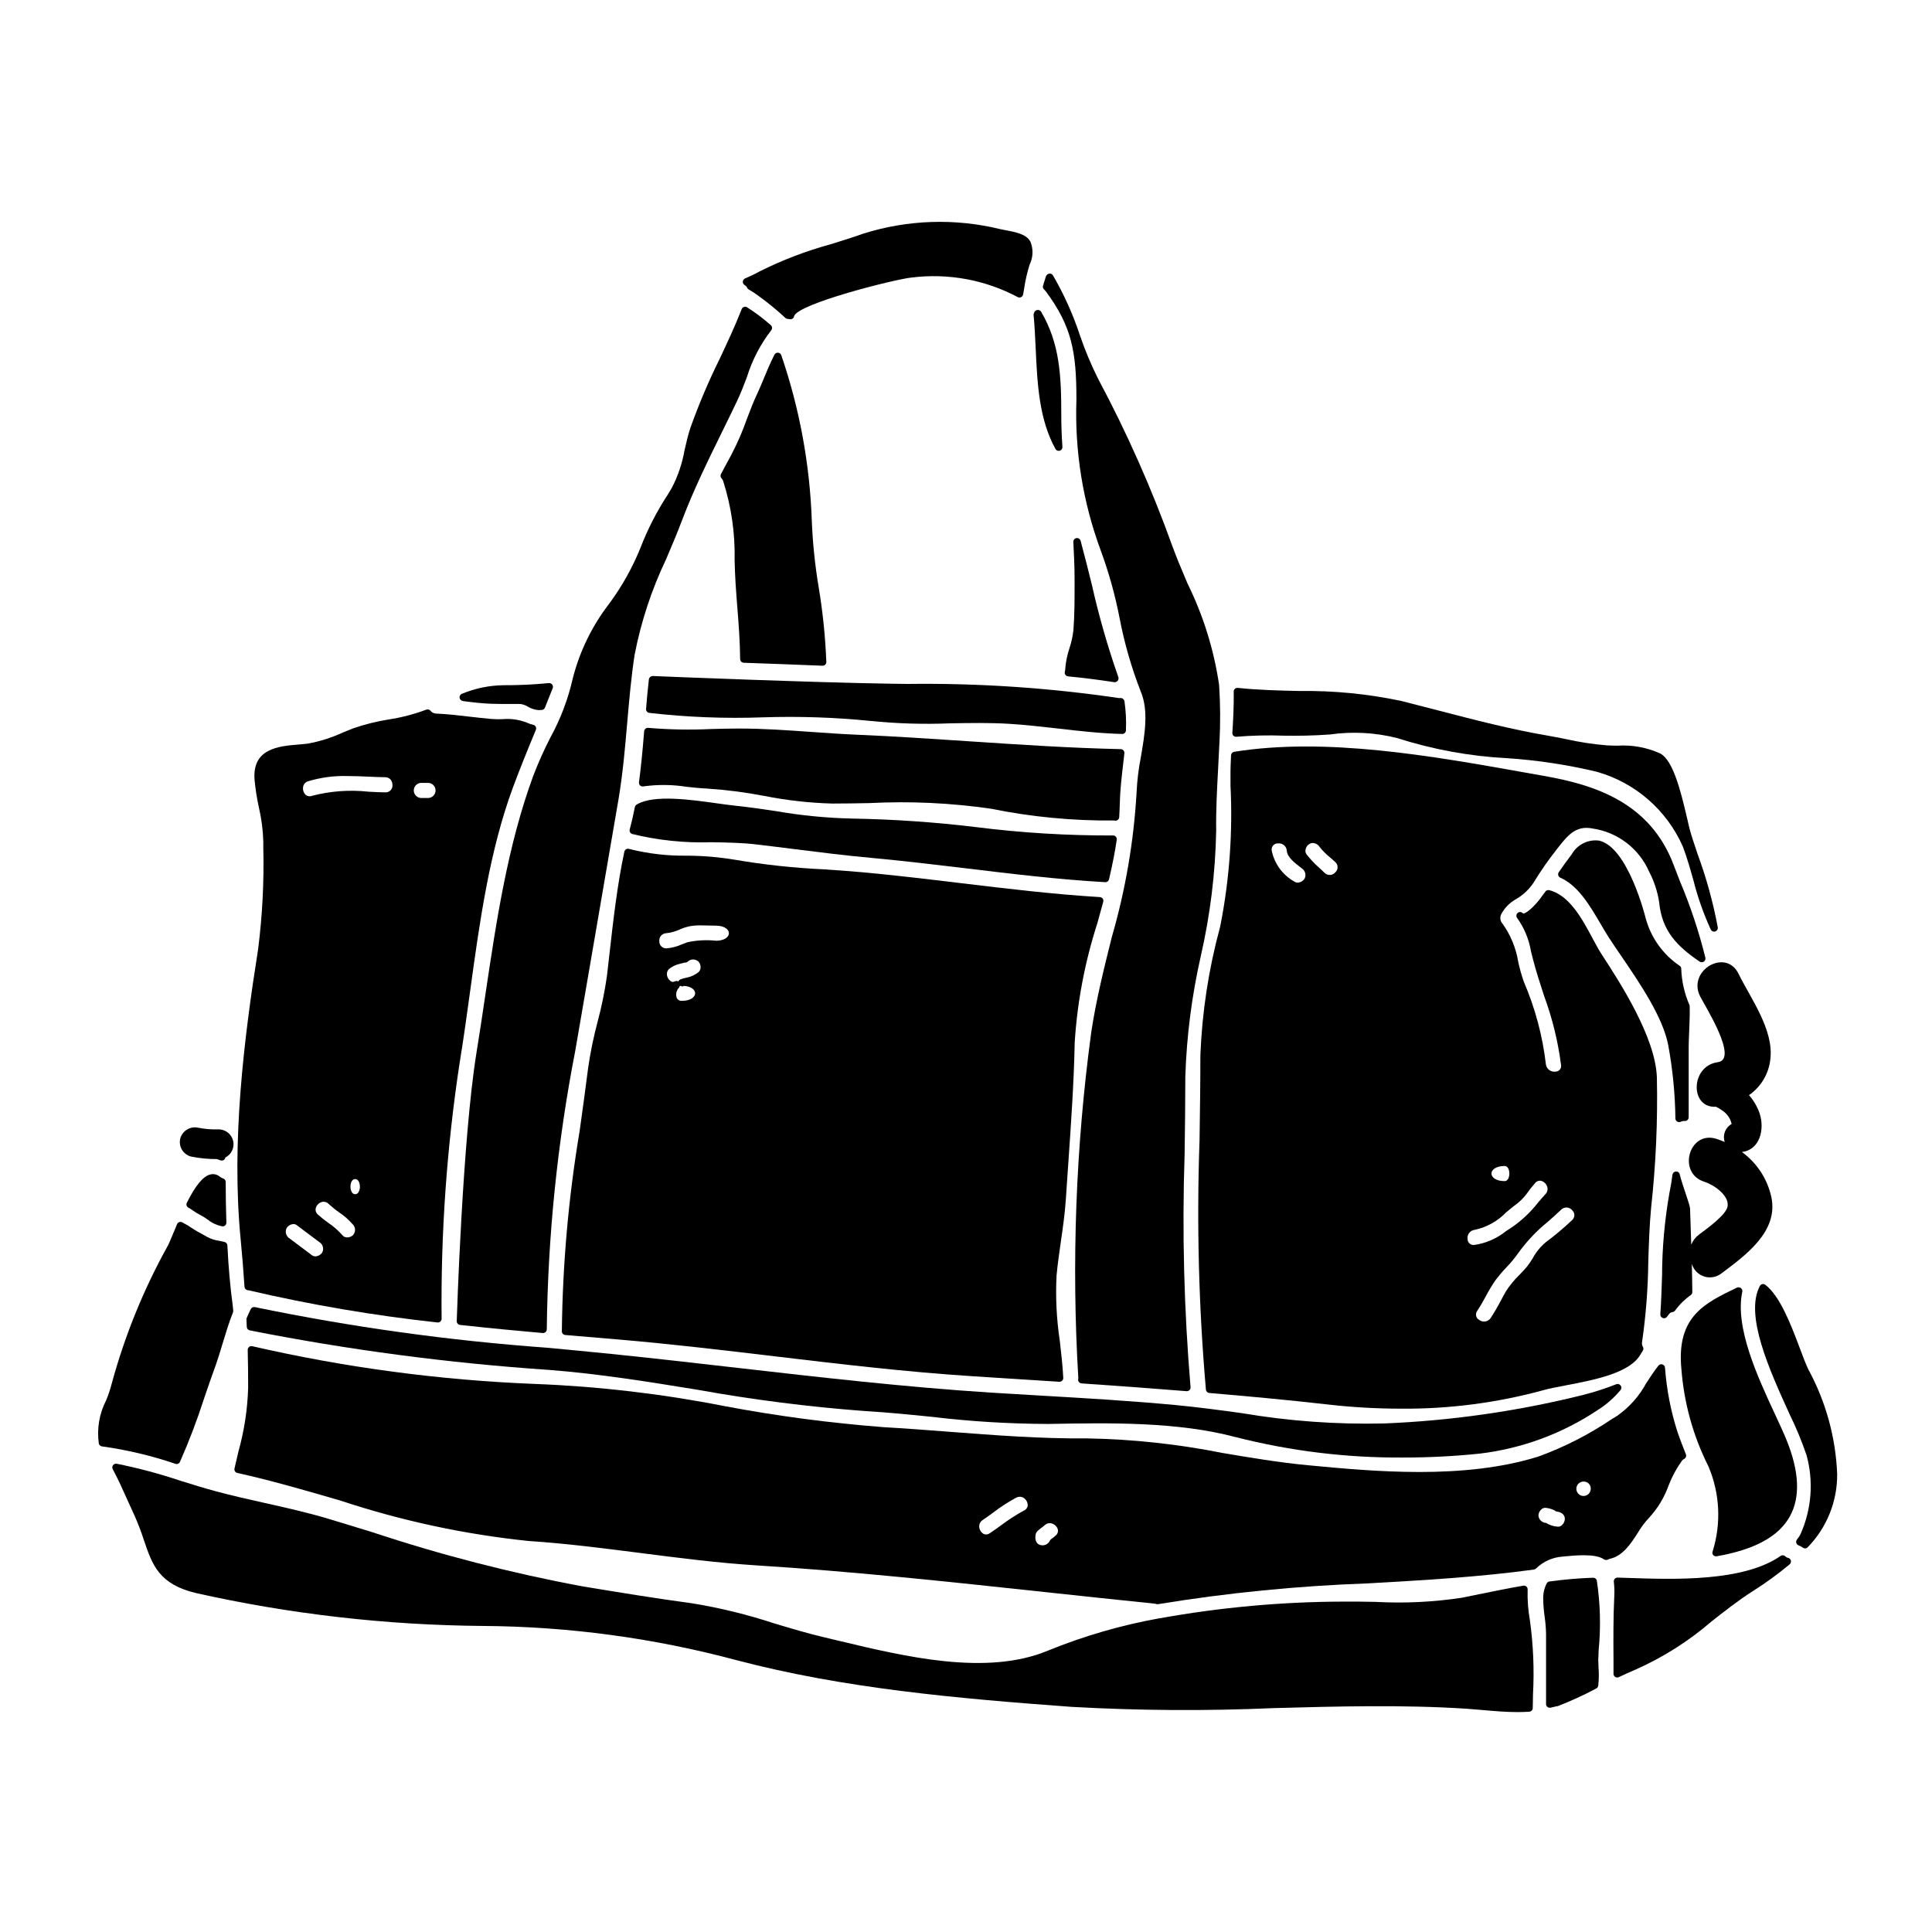
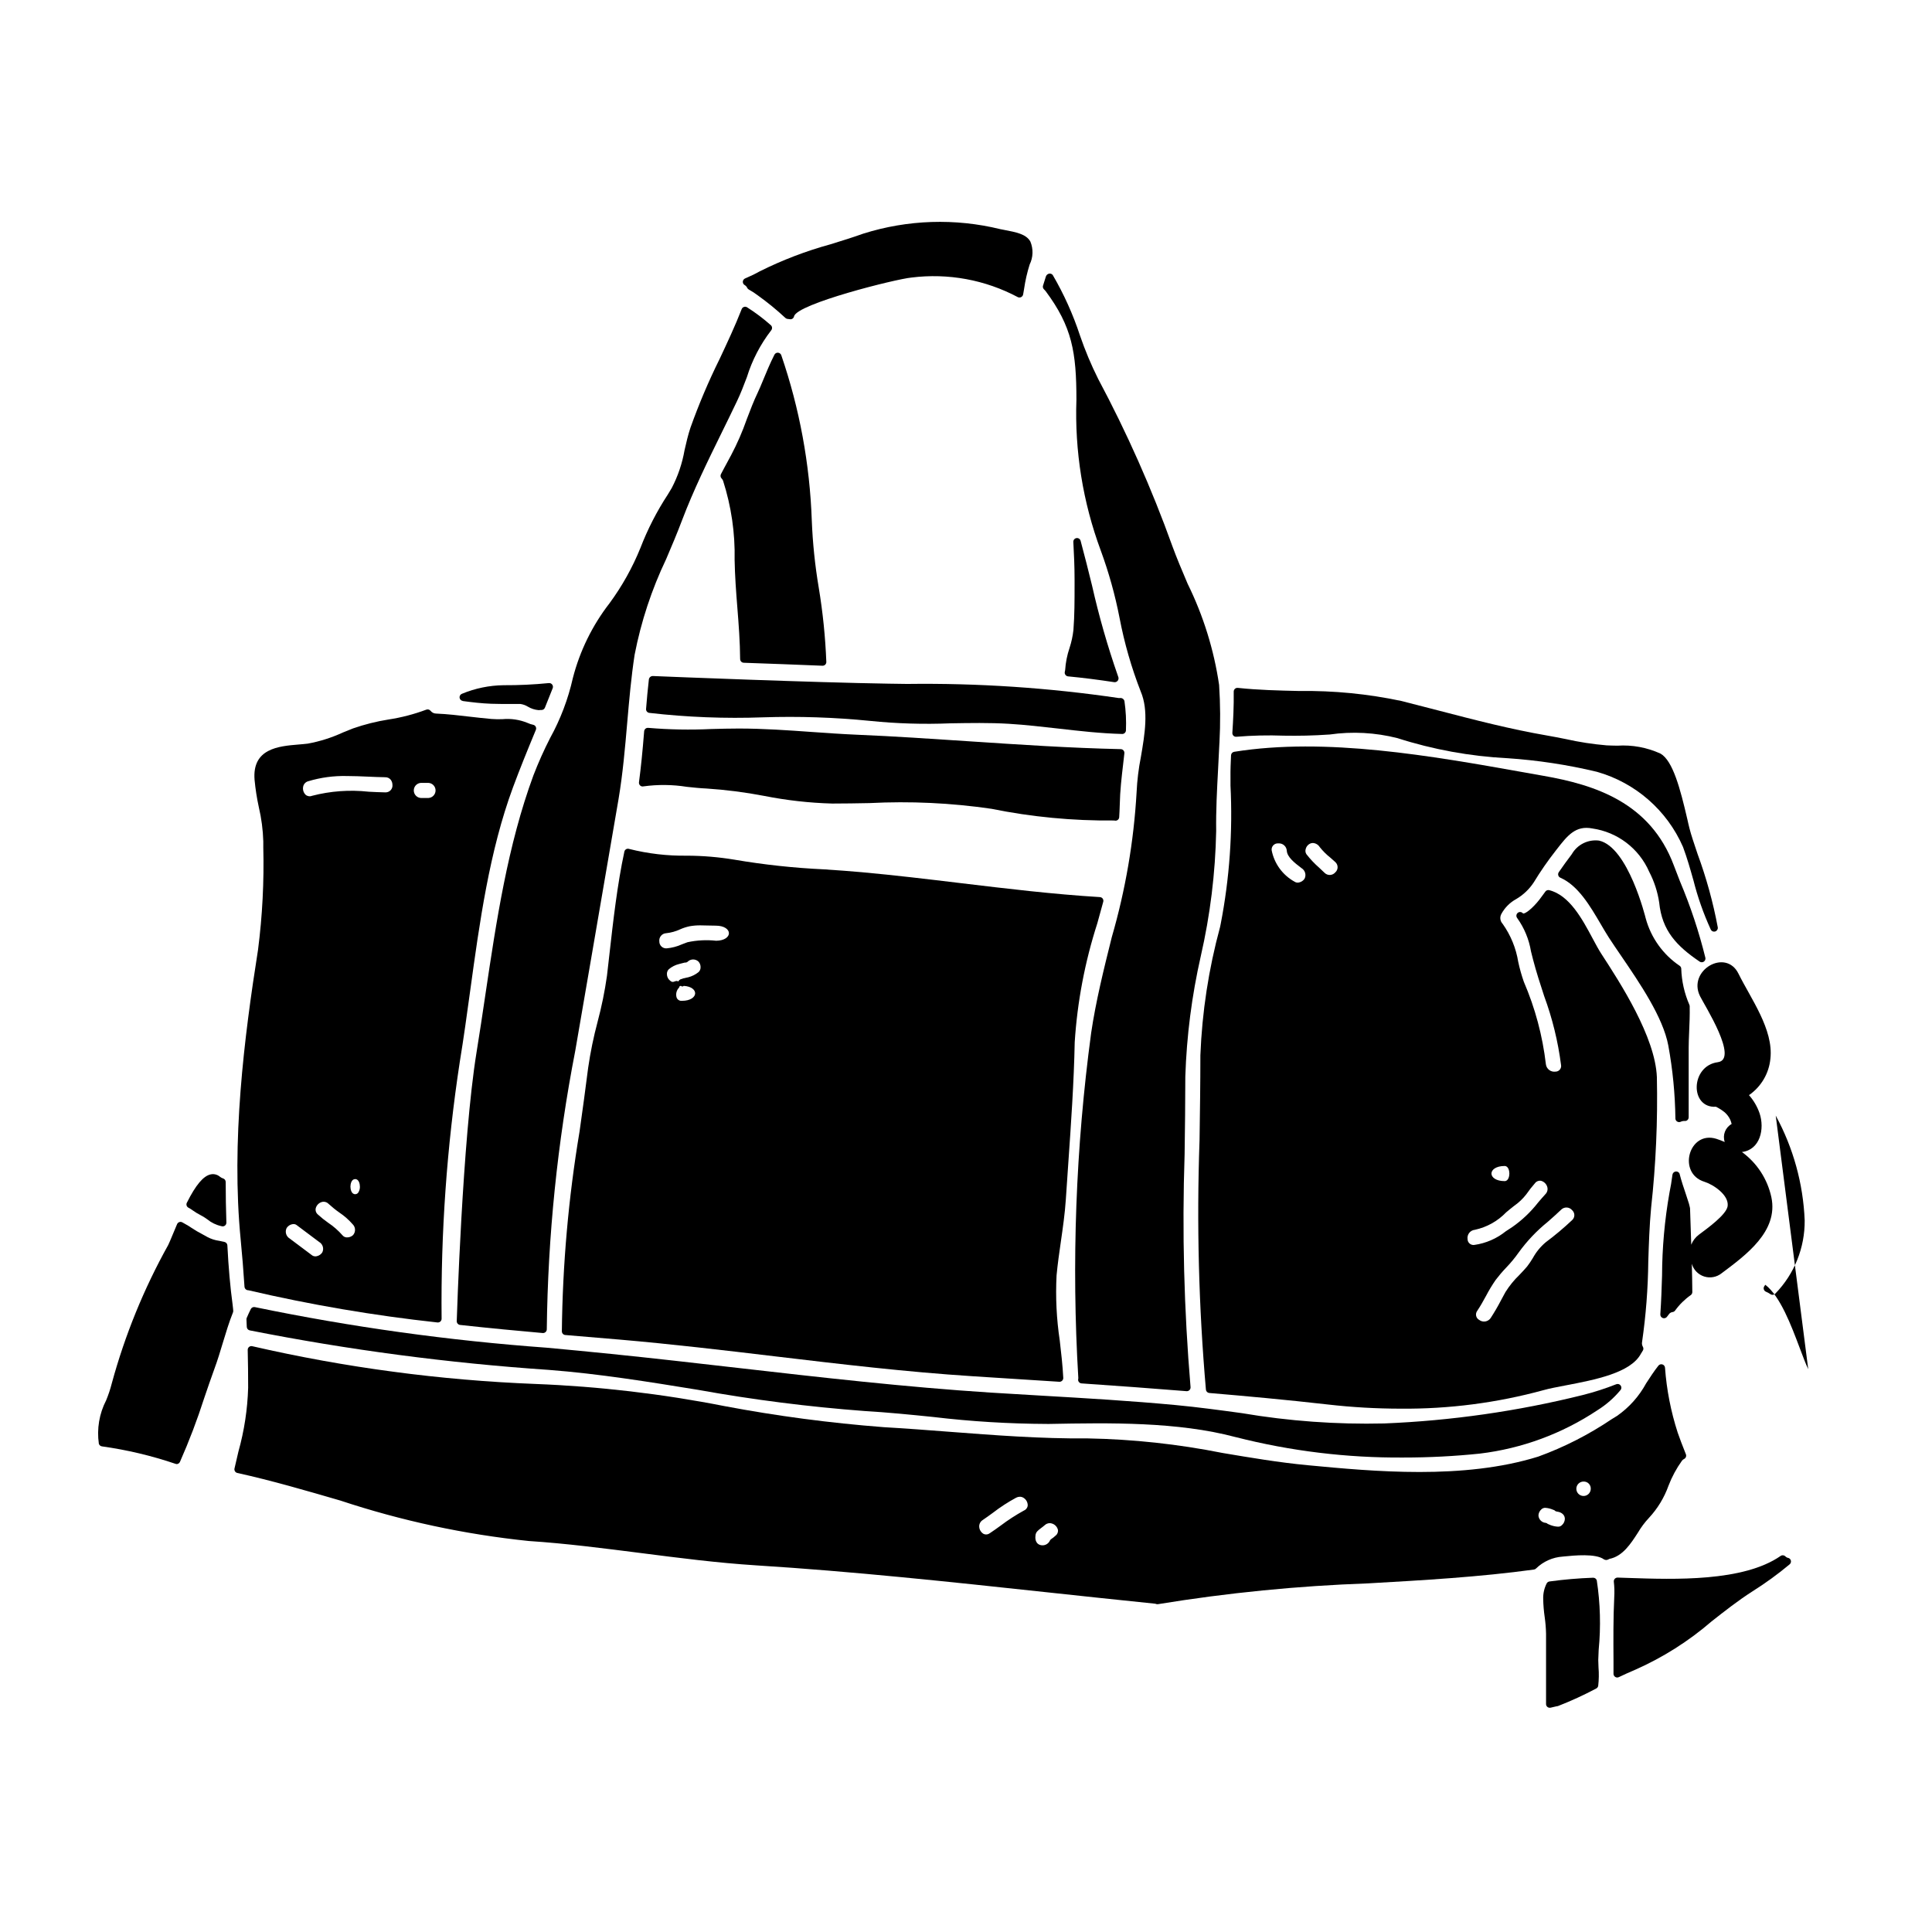
<svg xmlns="http://www.w3.org/2000/svg" fill="#000000" width="800px" height="800px" version="1.1" viewBox="144 144 512 512">
  <g>
    <path d="m421.09 221.13c7.035 9.445 8.172 16.242 8.172 28.801-0.477 13.594 1.707 27.152 6.43 39.906 2.144 5.836 3.82 11.828 5.004 17.93 1.27 6.652 3.144 13.172 5.606 19.48 2.144 5.059 1.078 11.312 0.043 17.359v-0.004c-0.613 3.09-0.992 6.219-1.137 9.363-0.742 13.008-2.949 25.891-6.578 38.406-2.074 8.312-4.223 16.926-5.481 25.465h0.004c-4.074 30.281-5.207 60.883-3.387 91.383-0.027 0.137-0.047 0.277-0.059 0.418 0 0.52 0.406 0.945 0.922 0.98 9.348 0.633 18.707 1.328 27.82 2.059h0.078c0.266 0 0.52-0.105 0.703-0.297 0.203-0.207 0.305-0.496 0.277-0.785-1.734-20.516-2.262-41.117-1.574-61.695 0.094-6.93 0.188-13.82 0.188-20.629 0.348-10.719 1.715-21.383 4.09-31.84 2.5-10.906 3.871-22.035 4.09-33.223-0.082-5.367 0.215-10.945 0.504-16.34 0.117-2.231 0.238-4.461 0.336-6.691l0.027-0.363v0.004c0.27-5.09 0.242-10.195-0.09-15.285-1.367-9.324-4.184-18.379-8.348-26.836-1.488-3.504-2.891-6.816-4.047-9.977v-0.004c-5.469-15.227-12.039-30.031-19.66-44.305-1.859-3.719-3.469-7.555-4.816-11.492-1.836-5.59-4.262-10.969-7.231-16.051-0.238-0.293-0.621-0.426-0.988-0.34-0.398 0.094-0.715 0.395-0.828 0.789l-0.742 2.363h-0.004c-0.113 0.348-0.02 0.73 0.242 0.988 0.156 0.164 0.316 0.324 0.434 0.461z" />
    <path d="m211.56 490.4c-0.438-0.102-0.887 0.109-1.094 0.508-0.395 0.789-0.738 1.539-1.078 2.344v-0.004c-0.059 0.137-0.082 0.281-0.074 0.426l0.086 1.969c0.016 0.449 0.344 0.832 0.785 0.922 26.172 5.172 52.648 8.672 79.27 10.473 13.246 1.016 26.633 3.188 39.578 5.293h-0.004c14.59 2.629 29.305 4.496 44.086 5.606 6.066 0.352 12.203 0.965 18.164 1.574 10.031 1.195 20.125 1.809 30.227 1.848h0.594c15.918-0.297 33.961-0.621 49.395 3.5v-0.004c14.516 3.699 29.445 5.516 44.422 5.406 6.769 0.004 13.535-0.344 20.266-1.043 11.137-1.336 21.805-5.273 31.145-11.488 2.309-1.441 4.375-3.242 6.113-5.336 0.301-0.344 0.32-0.848 0.051-1.215-0.266-0.371-0.754-0.512-1.18-0.336-2.891 1.145-5.852 2.098-8.867 2.856-17.238 4.289-34.867 6.812-52.617 7.531-12.621 0.297-25.238-0.617-37.688-2.727-5.769-0.789-11.734-1.598-17.504-2.141-11.945-1.125-24.008-1.828-35.66-2.504-4.508-0.262-9.027-0.531-13.555-0.812-22.289-1.434-44.977-4.027-66.914-6.539-11.02-1.262-22.387-2.566-33.57-3.703-5.641-0.57-11.312-1.121-17.016-1.645h0.004c-25.996-1.887-51.84-5.481-77.363-10.758z" />
-     <path d="m423.71 262.98c0.172 0.312 0.504 0.508 0.859 0.504 0.094 0.004 0.191-0.012 0.281-0.039 0.441-0.133 0.73-0.551 0.703-1.012-0.199-2.894-0.301-5.555-0.301-8.145 0-10.867-0.395-19.219-5.359-27.707v0.004c-0.227-0.34-0.637-0.508-1.039-0.43-0.414 0.082-0.742 0.402-0.836 0.816-0.086 0.164-0.121 0.352-0.105 0.535 0.281 2.793 0.395 5.699 0.551 8.77 0.422 9.25 0.867 18.812 5.246 26.703z" />
    <path d="m309.93 369.05c-0.238 0.137-0.406 0.371-0.465 0.641-1.871 8.66-2.984 18.535-3.969 27.266-0.219 1.938-0.434 3.824-0.645 5.648-0.582 4.113-1.414 8.188-2.488 12.199-1.066 4.008-1.902 8.074-2.496 12.176-0.711 5.707-1.508 11.359-2.293 16.984h-0.004c-2.918 17.473-4.481 35.145-4.672 52.859 0.008 0.504 0.395 0.926 0.898 0.969l1.301 0.109c4.434 0.383 8.828 0.754 13.191 1.113 13.68 1.18 27.59 2.82 41.039 4.426 17.188 2.047 34.965 4.16 52.484 5.281 7.644 0.508 15.285 0.996 22.91 1.465h0.07c0.27 0 0.527-0.113 0.711-0.309 0.188-0.195 0.285-0.457 0.273-0.727-0.164-3.277-0.551-6.644-0.93-9.898-0.859-5.715-1.141-11.5-0.844-17.27 0.277-2.953 0.707-5.973 1.129-8.887 0.527-3.648 1.07-7.422 1.32-11.152 0.199-3.098 0.422-6.223 0.637-9.367 0.746-10.699 1.516-21.766 1.723-32.398v0.004c0.688-10.703 2.699-21.281 5.988-31.488 0.527-1.906 1.055-3.812 1.574-5.723 0.074-0.289 0.02-0.59-0.152-0.832-0.176-0.234-0.445-0.379-0.738-0.395-12.336-0.75-24.852-2.254-36.957-3.711-8.566-1.031-17.418-2.094-26.156-2.887-3.238-0.297-6.621-0.527-10.047-0.758h0.004c-7.961-0.371-15.891-1.227-23.742-2.57-4.137-0.684-8.32-1.035-12.512-1.051-5.176 0.078-10.336-0.523-15.352-1.789-0.262-0.086-0.551-0.062-0.793 0.07zm14.062 36.637h0.004c-0.008-0.172 0.098-0.332 0.258-0.387 0.164-0.059 0.344-0.004 0.449 0.133 0.121 0 0.242-0.023 0.355-0.066 0.055-0.023 0.105-0.059 0.152-0.098 2.086 0.133 3.031 1.113 3.012 1.992-0.023 0.98-1.23 1.969-3.5 1.969v-0.004c-0.609 0.07-1.188-0.281-1.406-0.855-0.297-0.953-0.035-1.988 0.68-2.684zm1.668-2.527c-0.242 0.047-0.488 0.102-0.719 0.156-0.062 0-0.094 0.078-0.148 0.102-0.125 0-0.25 0.027-0.367 0.074-0.066 0.027-0.129 0.062-0.191 0.102-0.074 0.035-0.145 0.082-0.203 0.141-0.086 0.074-0.156 0.164-0.211 0.262-0.02 0.035 0 0.07 0 0.109v0.004c-0.145-0.09-0.312-0.137-0.484-0.141-0.133 0-0.266 0.027-0.395 0.074-0.66 0.281-0.969 0.266-1.613-0.395v0.004c-0.402-0.441-0.613-1.027-0.586-1.625 0.004-0.449 0.191-0.879 0.52-1.184 0.781-0.656 1.707-1.121 2.695-1.363 0.242-0.07 0.48-0.125 0.711-0.184s0.492-0.117 0.789-0.199v-0.004c0.273 0.035 0.551-0.039 0.766-0.215 0.789-0.789 2.059-0.812 2.875-0.051 0.395 0.43 0.594 0.996 0.559 1.574-0.004 0.461-0.191 0.895-0.527 1.211-0.805 0.652-1.746 1.125-2.754 1.383-0.207 0.059-0.461 0.109-0.711 0.152zm8.125-9.852c-2.531-0.277-5.094-0.145-7.586 0.391-0.535 0.184-1.027 0.395-1.496 0.562v0.004c-1.266 0.57-2.621 0.926-4.004 1.055-0.508 0.047-1.016-0.125-1.391-0.473s-0.586-0.836-0.578-1.348c-0.07-0.535 0.082-1.082 0.43-1.496 0.348-0.418 0.852-0.672 1.395-0.695 1.273-0.137 2.516-0.48 3.676-1.02 0.801-0.359 1.637-0.629 2.496-0.816 0.961-0.172 1.934-0.254 2.91-0.242 0.535 0 1.082 0.02 1.676 0.035 0.711 0.023 1.488 0.043 2.363 0.043 2.293 0 3.496 1.008 3.496 2.004s-1.184 1.973-3.387 1.996z" />
    <path d="m266.64 329.78c2.402 0.324 4.969 0.633 7.504 0.723 2.059 0.074 4.137 0.07 6.223 0.062h1.574c0.691 0.098 1.355 0.336 1.949 0.707 0.867 0.52 1.844 0.836 2.852 0.922 0.16 0.004 0.316-0.008 0.469-0.035h0.285c0.402 0.004 0.766-0.242 0.914-0.621l2.062-5.164c0.125-0.32 0.074-0.68-0.133-0.957-0.203-0.277-0.539-0.43-0.883-0.395-3.988 0.398-7.988 0.586-11.996 0.566-3.793 0.047-7.539 0.82-11.043 2.273-0.418 0.16-0.676 0.586-0.625 1.031 0.055 0.445 0.402 0.801 0.844 0.863z" />
    <path d="m285.38 349.43c-6.867 18.629-9.84 38.691-12.738 58.094-0.762 5.156-1.531 10.301-2.363 15.406-3.738 23.059-5.223 70.699-5.238 71.176-0.012 0.512 0.367 0.953 0.879 1.012 7.711 0.852 15.402 1.574 21.906 2.148h0.094c0.262 0 0.512-0.105 0.695-0.293 0.188-0.184 0.289-0.438 0.289-0.699 0.289-24.766 2.812-49.457 7.539-73.77l4.188-24.312c2.434-14.121 4.863-28.25 7.281-42.379 1.141-6.769 1.734-13.648 2.309-20.305 0.516-5.938 1.051-12.078 1.969-18.055h0.004c1.699-8.746 4.504-17.242 8.344-25.285 1.434-3.367 2.914-6.844 4.234-10.352 3.012-7.938 6.852-15.766 10.566-23.328 1.332-2.703 2.652-5.402 3.938-8.105 0.977-2.016 1.836-4.266 2.66-6.441 1.383-4.477 3.559-8.668 6.418-12.375 0.172-0.199 0.262-0.457 0.246-0.723-0.012-0.262-0.133-0.508-0.336-0.68-1.961-1.738-4.059-3.316-6.273-4.723-0.246-0.156-0.551-0.195-0.832-0.102-0.277 0.09-0.5 0.305-0.605 0.578-1.746 4.481-3.863 8.977-5.902 13.332l-0.004-0.004c-2.902 5.871-5.457 11.906-7.66 18.07-0.645 1.922-1.121 3.988-1.574 5.984-0.609 3.504-1.758 6.891-3.402 10.039l-1.031 1.707v0.004c-2.918 4.453-5.352 9.203-7.266 14.168-2.106 5.199-4.852 10.117-8.176 14.637-4.566 5.891-7.879 12.648-9.734 19.867-1.246 5.539-3.269 10.879-6.012 15.852-1.641 3.203-3.113 6.496-4.41 9.855z" />
    <path d="m341.35 219.55c0.293 0.168 0.527 0.422 0.664 0.73 0.09 0.188 0.238 0.344 0.422 0.445 0.844 0.465 1.648 0.992 2.418 1.574 2.555 1.832 4.992 3.828 7.297 5.969 0.152 0.137 0.34 0.223 0.539 0.25l0.254 0.027h0.004c0.086 0 0.172 0.012 0.254 0.031 0.09 0.027 0.18 0.039 0.273 0.039 0.176 0 0.352-0.051 0.504-0.141 0.23-0.141 0.395-0.367 0.453-0.633 0.727-3.324 26.98-9.898 31.094-10.285h0.004c9.727-1.223 19.594 0.594 28.242 5.207 0.277 0.117 0.594 0.102 0.859-0.039 0.266-0.141 0.453-0.395 0.508-0.691l0.262-1.504h-0.004c0.316-2.176 0.809-4.324 1.469-6.422 0.945-1.918 1.008-4.148 0.18-6.117-1.145-1.969-3.668-2.438-7.16-3.109l-0.754-0.145h-0.004c-11.996-2.945-24.574-2.535-36.355 1.18-2.754 0.988-5.633 1.883-8.684 2.824-6.484 1.773-12.781 4.184-18.793 7.188-1.055 0.598-2.141 1.133-3.258 1.602-0.273 0.113-0.488 0.207-0.641 0.289-0.324 0.164-0.531 0.492-0.543 0.855-0.008 0.363 0.184 0.703 0.5 0.879z" />
-     <path d="m312.51 357.38c-0.137 0.141-0.23 0.316-0.266 0.508-0.418 2.137-0.863 4.078-1.363 5.938v0.004c-0.129 0.504 0.156 1.02 0.652 1.18 6.836 1.688 13.871 2.422 20.906 2.188 4.262 0.074 8.293 0.141 11.836 0.57 3.43 0.395 6.856 0.832 10.285 1.262 6.664 0.84 13.551 1.703 20.348 2.32 8.309 0.758 16.785 1.781 24.98 2.754 12.121 1.469 24.66 2.984 37 3.68h0.055v0.008c0.457 0 0.859-0.316 0.961-0.762 0.949-4.078 1.598-7.414 2.047-10.504 0.039-0.285-0.051-0.574-0.242-0.789-0.18-0.227-0.465-0.352-0.758-0.328-12.105 0.039-24.199-0.695-36.211-2.207-10.906-1.32-21.875-2.082-32.863-2.273-6.777-0.148-13.535-0.805-20.215-1.969-3.641-0.543-7.402-1.098-11.227-1.492-1.18-0.117-2.641-0.328-4.305-0.559-7.086-0.996-16.762-2.363-21.254 0.223v0.004c-0.137 0.055-0.262 0.141-0.367 0.246z" />
    <path d="m467.32 389.71c-3.012 11.082-4.758 22.469-5.207 33.941 0 7.477-0.113 15.219-0.223 22.703h-0.004c-0.777 21.988-0.211 44.008 1.695 65.926 0.051 0.469 0.426 0.832 0.891 0.875 9.32 0.789 20.336 1.785 31.363 3.043 6.43 0.738 12.895 1.109 19.367 1.113 12.781 0.109 25.516-1.539 37.848-4.91 1.496-0.426 3.543-0.816 5.902-1.266 7.66-1.465 17.191-3.285 19.895-8.367l0.535-0.871c0.176-0.305 0.176-0.676 0-0.98-0.219-0.375-0.297-0.816-0.223-1.242 1.023-7.074 1.574-14.203 1.652-21.348 0.148-4.684 0.309-9.527 0.75-14.27v0.004c1.266-11.488 1.773-23.043 1.527-34.594-0.414-10.691-9.73-25.02-14.734-32.719-0.73-1.129-1.5-2.566-2.316-4.09-2.719-5.09-6.109-11.414-11.473-12.754-0.383-0.102-0.789 0.043-1.023 0.359l-0.613 0.84c-0.32 0.441-0.641 0.887-0.988 1.328-1.758 2.25-3.777 3.844-4.328 3.633h-0.004c-0.336-0.426-0.957-0.496-1.383-0.156s-0.492 0.957-0.156 1.383c1.879 2.625 3.129 5.644 3.656 8.828 0.164 0.676 0.336 1.367 0.52 2.066 0.875 3.379 1.941 6.637 2.973 9.789 2.172 5.898 3.672 12.023 4.473 18.258 0.082 0.434-0.035 0.883-0.32 1.223-0.281 0.34-0.699 0.535-1.141 0.535-0.598 0.086-1.207-0.07-1.688-0.438-0.48-0.367-0.793-0.91-0.867-1.512-0.879-7.539-2.852-14.906-5.852-21.875-0.598-1.715-1.09-3.465-1.473-5.238-0.586-3.641-2-7.094-4.133-10.098-0.68-0.711-0.816-1.781-0.336-2.637 0.906-1.664 2.273-3.031 3.938-3.938 1.859-1.094 3.445-2.602 4.633-4.402 1.785-2.941 3.75-5.769 5.875-8.477l0.262-0.336c2.754-3.543 4.934-6.363 9.406-5.488v0.004c6.668 0.957 12.363 5.301 15.055 11.473 1.328 2.547 2.223 5.297 2.648 8.137 0.746 7.508 4.66 11.562 10.73 15.676 0.328 0.223 0.762 0.227 1.094 0.004 0.332-0.219 0.496-0.617 0.422-1.008-1.703-6.918-3.953-13.691-6.731-20.258-0.609-1.574-1.18-3.008-1.645-4.266-6.238-16.668-20.957-21.34-34.527-23.711l-5.031-0.895c-24.668-4.394-52.629-9.367-76.949-5.473v0.004c-0.457 0.074-0.805 0.457-0.824 0.926-0.086 1.898-0.176 3.859-0.148 5.82v2.098h-0.004c0.625 12.324-0.246 24.68-2.594 36.793zm21.586-15.648v-0.004c0.969 0.578 1.328 1.805 0.816 2.812-0.336 0.512-0.867 0.867-1.469 0.992-0.402 0.102-0.832 0.027-1.18-0.207-3.156-1.738-5.379-4.789-6.07-8.328-0.055-0.469 0.094-0.945 0.414-1.293 0.32-0.352 0.777-0.547 1.254-0.531h0.141c0.555-0.035 1.098 0.156 1.512 0.523 0.414 0.371 0.66 0.891 0.691 1.445 0.109 1.609 1.906 3.094 3.891 4.586zm2.062-6.379h0.023v-0.004c0.281-0.18 0.609-0.273 0.945-0.277 0.746 0.047 1.422 0.453 1.812 1.09 0.824 1.035 1.766 1.977 2.809 2.797 0.461 0.395 0.918 0.789 1.328 1.18h-0.004c0.387 0.352 0.605 0.852 0.598 1.375-0.004 0.52-0.234 1.016-0.629 1.359-0.348 0.406-0.852 0.648-1.391 0.672-0.535 0.02-1.055-0.188-1.434-0.566-0.465-0.457-0.938-0.898-1.41-1.336-1.25-1.09-2.394-2.301-3.41-3.613-0.242-0.375-0.316-0.836-0.207-1.27 0.117-0.582 0.469-1.09 0.969-1.41zm44.527 123.68c0.855-1.262 1.574-2.594 2.289-3.883v0.004c0.773-1.488 1.637-2.922 2.59-4.297 0.859-1.129 1.777-2.207 2.758-3.234 1.211-1.254 2.324-2.598 3.328-4.023 2.195-3.035 4.785-5.766 7.699-8.121 1.18-1.031 2.363-2.082 3.574-3.242 0.391-0.387 0.926-0.59 1.473-0.566 0.551 0.027 1.062 0.281 1.418 0.703 0.375 0.336 0.594 0.816 0.594 1.32s-0.219 0.984-0.594 1.32c-2.215 2.09-4.547 4.051-6.988 5.867-1.391 1.168-2.547 2.586-3.418 4.18-0.465 0.781-0.977 1.531-1.531 2.254-0.609 0.73-1.301 1.449-1.992 2.176h0.004c-1.426 1.367-2.68 2.902-3.731 4.574-0.395 0.719-0.789 1.449-1.18 2.18-0.84 1.621-1.758 3.195-2.754 4.723-0.328 0.48-0.84 0.801-1.41 0.895-0.574 0.094-1.16-0.051-1.621-0.402-0.418-0.227-0.719-0.629-0.816-1.094-0.098-0.469 0.016-0.953 0.309-1.332zm18.082-30.926c-0.688 0.75-1.336 1.508-1.969 2.246v0.004c-1.953 2.504-4.269 4.699-6.875 6.516-0.574 0.367-1.137 0.734-1.684 1.102-2.406 1.938-5.293 3.188-8.355 3.617-0.445 0.059-0.895-0.078-1.234-0.371-0.34-0.293-0.535-0.719-0.543-1.168-0.086-0.59 0.074-1.188 0.441-1.656 0.367-0.465 0.91-0.762 1.504-0.82 3.152-0.68 6.027-2.281 8.266-4.606l0.945-0.789c0.418-0.355 0.832-0.672 1.234-0.984v0.004c1.191-0.836 2.254-1.84 3.148-2.988 0.73-1.051 1.52-2.059 2.363-3.019 0.367-0.48 0.977-0.711 1.574-0.598 0.77 0.207 1.383 0.793 1.629 1.555 0.23 0.684 0.059 1.441-0.445 1.961zm-9.578-5.434c0 0.691-0.262 2.004-1.254 2.004-2.293 0-3.496-1.008-3.496-2.004 0-0.996 1.199-2.004 3.496-2.004 0.996 0.004 1.254 1.312 1.254 2.008z" />
    <path d="m338.68 292.36c0.074 4.273 0.395 8.551 0.727 12.688 0.352 4.445 0.707 9.055 0.734 13.609h0.004c0.004 0.531 0.422 0.961 0.953 0.98 6.984 0.242 13.938 0.504 20.859 0.789h0.043c0.266 0 0.52-0.105 0.707-0.297 0.184-0.191 0.285-0.445 0.277-0.711-0.258-6.609-0.93-13.195-2.016-19.723-0.988-5.875-1.602-11.805-1.836-17.758-0.52-14.918-3.242-29.676-8.082-43.797-0.125-0.375-0.465-0.641-0.859-0.672-0.395-0.035-0.773 0.176-0.957 0.527-1.148 2.246-2.191 4.781-3.031 6.816-0.531 1.281-0.992 2.406-1.371 3.18-1.098 2.285-2.039 4.766-2.953 7.164h0.004c-1.137 3.25-2.512 6.406-4.121 9.449-0.617 1.102-1.211 2.227-1.805 3.348l-0.891 1.684c-0.207 0.383-0.137 0.855 0.168 1.164 0.18 0.176 0.312 0.391 0.395 0.629 2.168 6.758 3.199 13.832 3.051 20.93z" />
    <path d="m315.96 324.04c-0.301 2.609-0.539 5.215-0.746 7.824-0.047 0.52 0.324 0.98 0.84 1.055 10.016 1.152 20.105 1.547 30.184 1.18 9.445-0.309 18.902 0.004 28.305 0.941 7.086 0.727 14.211 0.941 21.328 0.648 5.094-0.086 10.355-0.184 15.531 0.129 4.371 0.262 8.797 0.789 13.074 1.262 5.512 0.633 11.219 1.289 16.926 1.43v0.004c0.527 0 0.965-0.422 0.984-0.949 0.113-2.598-0.02-5.199-0.395-7.769-0.066-0.262-0.227-0.488-0.449-0.641-0.234-0.148-0.512-0.211-0.785-0.168-0.098 0.016-0.195 0.016-0.293 0-18.562-2.731-37.309-3.981-56.07-3.738l-4.891-0.07c-19.797-0.309-57.504-1.812-62.512-2.027-0.516 0.004-0.953 0.379-1.031 0.891z" />
    <path d="m427.44 315.71c-0.645 1.898-1.035 3.871-1.164 5.871l-0.039 0.195c-0.027 0.117-0.055 0.234-0.07 0.352-0.035 0.266 0.039 0.535 0.207 0.746 0.164 0.211 0.41 0.344 0.676 0.371 3.769 0.355 7.789 0.859 12.281 1.543 0.039 0.004 0.082 0.004 0.125 0 0.316-0.016 0.609-0.18 0.789-0.441 0.215-0.312 0.242-0.719 0.074-1.059l-0.082-0.242c-2.731-7.824-5.012-15.797-6.836-23.883-0.961-3.906-1.969-7.945-3.027-11.848v0.004c-0.129-0.488-0.609-0.801-1.105-0.719-0.5 0.082-0.855 0.527-0.824 1.031 0.168 3.094 0.328 6.43 0.328 9.84v1.695c0 3.871 0 7.871-0.301 11.781-0.18 1.621-0.527 3.215-1.031 4.762z" />
    <path d="m314.71 337.77c-0.438 5.488-0.859 9.664-1.375 13.539-0.039 0.316 0.074 0.633 0.305 0.852 0.23 0.223 0.559 0.312 0.871 0.238 3.824-0.527 7.707-0.488 11.52 0.121 1.812 0.191 3.543 0.375 5.144 0.441 5.152 0.336 10.281 0.992 15.352 1.965 5.938 1.176 11.961 1.855 18.012 2.023 3.262 0 6.559-0.059 9.871-0.121 10.801-0.555 21.625-0.051 32.328 1.512 10.68 2.168 21.559 3.203 32.457 3.098 0.141 0.023 0.281 0.043 0.422 0.051 0.523 0.004 0.957-0.406 0.984-0.93 0.059-1.082 0.121-2.199 0.148-3.316 0.07-3.699 0.484-7.246 0.887-10.672 0.113-0.992 0.227-1.969 0.336-2.953 0.027-0.273-0.059-0.547-0.242-0.754-0.18-0.207-0.438-0.328-0.715-0.336-13.414-0.293-27.059-1.203-40.254-2.082-9.727-0.648-19.781-1.324-29.668-1.738-4.031-0.172-8.082-0.461-11.996-0.734-6.258-0.445-12.734-0.906-19.285-0.906-2.418 0-4.871 0.062-7.34 0.129h-0.004c-5.562 0.266-11.133 0.164-16.68-0.309-0.266-0.023-0.531 0.055-0.738 0.227-0.195 0.164-0.316 0.402-0.34 0.656z" />
    <path d="m578.06 550.18c0.828-1.418 1.816-2.738 2.938-3.934 2.293-2.469 4.055-5.375 5.184-8.547 0.898-2.332 2.086-4.539 3.543-6.574 0.141-0.195 0.328-0.355 0.543-0.465 0.48-0.215 0.707-0.773 0.512-1.262l-0.207-0.527c-0.738-1.879-1.441-3.652-1.969-5.219-1.805-5.578-2.934-11.352-3.359-17.199-0.031-0.406-0.305-0.75-0.691-0.867-0.387-0.121-0.809 0.008-1.059 0.328-1.211 1.527-2.246 3.148-3.25 4.684-1.863 3.43-4.496 6.383-7.691 8.617l-1.461 0.898c-6.051 4.082-12.574 7.41-19.434 9.902-19.809 6.184-43.691 3.938-61.105 2.285-7.586-0.715-15.203-2.004-22.574-3.246-11.773-2.348-23.73-3.641-35.734-3.859-12.449 0.109-24.777-0.848-36.695-1.758-5.711-0.438-11.613-0.891-17.508-1.227v-0.004c-14.105-1.086-28.145-2.945-42.047-5.57-16.512-3.246-33.25-5.211-50.066-5.867-25.293-0.988-50.438-4.34-75.105-10.012-0.289-0.066-0.598 0.012-0.824 0.203-0.234 0.195-0.363 0.484-0.355 0.789 0.086 3.305 0.117 6.613 0.117 10.008-0.168 5.727-1.031 11.41-2.578 16.926-0.352 1.477-0.703 2.973-1.043 4.5v-0.004c-0.055 0.258-0.008 0.523 0.137 0.746 0.137 0.219 0.359 0.375 0.613 0.43 9.164 2.016 18.395 4.723 27.32 7.316 16.199 5.371 32.934 8.961 49.91 10.715 9.957 0.648 20.074 1.969 29.836 3.207 9.926 1.273 20.188 2.594 30.344 3.242 25.617 1.598 51.562 4.387 76.648 7.086 9.715 1.043 19.418 2.086 29.18 3.082h0.004c0.137 0.047 0.277 0.086 0.418 0.121 0.055 0.004 0.105 0.004 0.16 0 0.059 0.008 0.121 0.008 0.18 0 18.434-3.012 37.039-4.852 55.703-5.512 14.523-0.828 29.52-1.68 43.91-3.66 0.219-0.027 0.418-0.129 0.57-0.285 1.898-1.852 4.394-2.969 7.039-3.148l0.48-0.047c2.492-0.246 8.316-0.84 10.48 0.789v-0.004c0.363 0.219 0.816 0.219 1.18 0 0.082-0.051 0.164-0.094 0.254-0.129 3.531-0.691 5.668-4.023 7.555-6.949zm-19.359-3.606c-0.035 0.625-0.316 1.207-0.789 1.613-0.285 0.289-0.684 0.434-1.09 0.395h-0.027c-0.645-0.043-1.281-0.184-1.887-0.414-0.184-0.094-0.379-0.176-0.578-0.246l-0.148-0.055c-0.145-0.152-0.332-0.254-0.539-0.289-1.059-0.074-1.891-0.93-1.938-1.992 0.031-0.602 0.305-1.172 0.758-1.574 0.297-0.305 0.715-0.457 1.141-0.414 0.668 0.055 1.324 0.219 1.941 0.484 0.074 0.035 0.219 0.086 0.395 0.148h-0.004c0.164 0.191 0.387 0.316 0.637 0.348 0.516 0.055 2.129 0.391 2.129 1.996zm6.863-7.941c-0.039 0.762-0.527 1.43-1.242 1.695-0.715 0.266-1.52 0.078-2.047-0.473-0.527-0.555-0.672-1.367-0.371-2.07 0.301-0.703 0.992-1.156 1.754-1.156 0.531-0.02 1.043 0.188 1.406 0.57 0.363 0.387 0.547 0.906 0.5 1.434zm-162.06 10.023c-0.059-0.738 0.301-1.449 0.93-1.836 0.926-0.625 1.828-1.277 2.723-1.934 1.934-1.492 3.988-2.824 6.137-3.984 0.301-0.16 0.633-0.246 0.969-0.25 0.363 0 0.719 0.109 1.02 0.309 0.672 0.43 1.078 1.172 1.074 1.969-0.035 0.605-0.414 1.133-0.977 1.363-2.176 1.195-4.266 2.547-6.246 4.047-0.926 0.668-1.852 1.34-2.812 1.969-0.461 0.367-1.086 0.449-1.625 0.211-0.688-0.383-1.133-1.082-1.191-1.863zm14.914 2.215c0.102-0.852 0.582-1.242 1.496-1.93 0.316-0.23 0.629-0.473 0.934-0.742v0.004c0.359-0.348 0.836-0.543 1.336-0.551 0.211 0 0.426 0.039 0.629 0.109 0.758 0.242 1.34 0.855 1.543 1.629 0.109 0.59-0.125 1.195-0.605 1.555-0.363 0.348-0.762 0.66-1.184 0.938-0.184 0.121-0.324 0.301-0.391 0.512-0.461 0.863-1.449 1.305-2.402 1.074-1.555-0.395-1.434-2.066-1.355-2.594z" />
    <path d="m588 440.42c0.008 0.316 0.172 0.609 0.434 0.785 0.164 0.109 0.355 0.164 0.547 0.168 0.129-0.004 0.254-0.027 0.371-0.074 0.352-0.168 0.738-0.246 1.125-0.23 0.273 0.031 0.543-0.066 0.734-0.262 0.195-0.188 0.309-0.445 0.305-0.719v-18.441c0-1.254 0.062-2.684 0.125-4.195 0.094-2.106 0.195-4.492 0.145-6.789l0.004-0.004c-0.004-0.129-0.035-0.254-0.086-0.371-1.32-3.035-2.055-6.293-2.156-9.598-0.02-0.289-0.164-0.555-0.395-0.723-4.426-2.981-7.625-7.449-9.023-12.598-0.043-0.184-4.641-18.895-12.375-20.602-2.918-0.367-5.769 1.059-7.223 3.617-1.207 1.574-2.316 3.148-3.438 4.754l0.004 0.004c-0.168 0.238-0.219 0.543-0.141 0.824 0.078 0.285 0.281 0.52 0.555 0.637 4.723 2.078 7.894 7.512 10.703 12.305 0.738 1.266 1.453 2.481 2.16 3.582 0.98 1.504 2.082 3.121 3.246 4.824 4.945 7.25 11.098 16.27 12.496 23.754 1.172 6.387 1.801 12.859 1.883 19.352z" />
    <path d="m567.16 562.8c-0.137-0.418-0.527-0.695-0.969-0.688-3.867 0.137-7.727 0.469-11.562 0.992-0.312 0.043-0.586 0.23-0.734 0.504-0.664 1.293-0.98 2.731-0.93 4.176 0.031 1.59 0.164 3.176 0.391 4.75 0.211 1.465 0.332 2.941 0.363 4.422v18.633c0 0.262 0.102 0.516 0.285 0.699 0.188 0.184 0.438 0.289 0.699 0.285 0.078 0 0.156-0.008 0.234-0.023 0.613-0.152 1.199-0.27 1.574-0.367 0.156-0.004 0.309-0.035 0.453-0.098 3.441-1.34 6.797-2.883 10.055-4.617 0.281-0.145 0.477-0.414 0.523-0.727 0.184-1.617 0.211-3.246 0.078-4.867-0.031-0.699-0.066-1.371-0.066-1.969 0-0.473 0.047-1.422 0.109-2.668 0.598-6.141 0.43-12.336-0.504-18.438z" />
-     <path d="m597.98 556.06c0.188 0.238 0.48 0.379 0.785 0.371 0.059 0.008 0.117 0.008 0.176 0 10.094-1.773 16.438-5.242 19.402-10.598 2.797-5.055 2.5-11.855-0.891-20.215-0.789-1.941-1.84-4.199-3.055-6.82-4.527-9.734-10.73-23.066-8.66-32.504v0.004c0.059-0.367-0.094-0.734-0.395-0.949-0.32-0.227-0.742-0.262-1.098-0.086-8.598 4.133-16.023 7.707-14.648 21.621 0.684 8.949 3.113 17.68 7.144 25.695 3.043 7.125 3.445 15.102 1.145 22.5-0.148 0.32-0.113 0.691 0.094 0.98z" />
-     <path d="m623.2 506.85c-0.66-1.387-1.391-3.316-2.231-5.555-2.305-6.129-5.18-13.754-9.141-16.816v0.004c-0.227-0.168-0.512-0.234-0.789-0.184-0.285 0.062-0.523 0.246-0.66 0.504-4.086 7.695 2.543 22.254 7.871 33.957 1.73 3.527 3.234 7.16 4.504 10.883 1.914 6.977 1.336 14.402-1.637 21-0.195 0.367-0.422 0.715-0.68 1.039l-0.262 0.359h0.004c-0.172 0.246-0.227 0.555-0.141 0.844 0.082 0.285 0.293 0.52 0.57 0.633 0.414 0.168 0.812 0.383 1.18 0.641 0.41 0.289 0.969 0.227 1.301-0.145 5.047-5.188 7.844-12.16 7.781-19.398-0.395-9.719-3.019-19.219-7.672-27.766z" />
-     <path d="m548.84 565.23c0.016-0.297-0.105-0.586-0.332-0.785-0.227-0.199-0.527-0.281-0.82-0.227-4.293 0.746-8.621 1.633-12.805 2.492l-3.465 0.707c-7.582 1.148-15.258 1.516-22.914 1.098-2.949-0.055-5.824-0.105-8.531-0.074-16.301 0.043-32.562 1.523-48.605 4.418-0.086 0-0.172 0.012-0.254 0.031-10.07 1.816-19.922 4.68-29.395 8.539-16.207 6.777-37.832 1.605-55.215-2.555l-4.148-0.988c-4.402-1.035-8.891-2.387-13.238-3.691-7.039-2.316-14.25-4.082-21.562-5.281-9.945-1.34-19.801-2.965-29.328-4.539h0.004c-18.863-3.519-37.465-8.316-55.672-14.367-3.789-1.164-7.594-2.324-11.414-3.477-5.664-1.699-11.414-2.984-16.965-4.223-4.227-0.945-8.602-1.926-12.871-3.074-3.098-0.828-6.297-1.828-9.398-2.789-5.566-1.867-11.242-3.387-16.996-4.543-0.371-0.059-0.746 0.094-0.969 0.395-0.219 0.305-0.246 0.711-0.07 1.043 1.434 2.68 2.707 5.512 3.938 8.266 0.586 1.309 1.18 2.609 1.77 3.894v-0.004c0.984 2.191 1.844 4.438 2.578 6.723 2.203 6.481 3.938 11.598 13.734 13.949 24.969 5.594 50.461 8.516 76.047 8.723 22.711 0.145 45.312 3.195 67.254 9.074 28.383 7.477 58.164 10.121 88.727 12.367 17.871 1.008 35.785 1.117 53.672 0.332 16.801-0.457 34.172-0.934 51.129 0.172 1.348 0.09 2.727 0.211 4.121 0.336 3.051 0.273 6.18 0.547 9.289 0.547 1.055 0 2.109-0.031 3.148-0.105 0.508-0.035 0.91-0.457 0.914-0.969l0.066-3.625c0.355-6.57 0.078-13.16-0.828-19.68-0.477-2.676-0.676-5.391-0.594-8.109z" />
+     <path d="m623.2 506.85c-0.66-1.387-1.391-3.316-2.231-5.555-2.305-6.129-5.18-13.754-9.141-16.816v0.004l-0.262 0.359h0.004c-0.172 0.246-0.227 0.555-0.141 0.844 0.082 0.285 0.293 0.52 0.57 0.633 0.414 0.168 0.812 0.383 1.18 0.641 0.41 0.289 0.969 0.227 1.301-0.145 5.047-5.188 7.844-12.16 7.781-19.398-0.395-9.719-3.019-19.219-7.672-27.766z" />
    <path d="m617.92 556.88c-0.297-0.066-0.566-0.215-0.785-0.43-0.336-0.34-0.867-0.383-1.254-0.109-9.887 6.871-28.18 6.242-40.289 5.832l-2.906-0.098c-0.285 0-0.559 0.117-0.758 0.324-0.191 0.215-0.281 0.5-0.246 0.789 0.156 1.328 0.191 2.668 0.113 4.004-0.277 5.629-0.234 11.375-0.199 16.926v3.461c0 0.336 0.176 0.648 0.461 0.824 0.281 0.184 0.637 0.203 0.938 0.059 1.449-0.68 2.894-1.359 4.363-1.969l0.004 0.004c7.332-3.25 14.145-7.562 20.215-12.801 3.438-2.699 6.992-5.512 10.863-7.981v-0.004c3.438-2.16 6.727-4.551 9.84-7.152 0.281-0.238 0.406-0.613 0.324-0.973s-0.359-0.645-0.719-0.734z" />
    <path d="m212.39 395.64c-3.703 23.43-7.148 50.895-4.606 76.883 0.395 4.012 0.723 8.105 1.012 12.512h0.004c0.055 0.52 0.5 0.91 1.02 0.895 16.516 3.856 33.25 6.703 50.109 8.535 0.039 0.008 0.078 0.008 0.117 0 0.262 0 0.512-0.102 0.695-0.285 0.184-0.188 0.289-0.438 0.289-0.695-0.23-22.801 1.383-45.578 4.824-68.113 1.016-6.18 1.898-12.594 2.754-18.828 2.5-18.18 5.086-36.977 11.352-53.922 1.797-4.84 3.719-9.578 6.051-15.199v-0.008c0.113-0.266 0.098-0.57-0.035-0.828-0.137-0.262-0.379-0.445-0.66-0.508-0.516-0.102-1.016-0.27-1.488-0.492-2.117-0.871-4.414-1.215-6.691-1-0.961 0.035-1.922 0.02-2.879-0.051-1.93-0.164-3.848-0.395-5.766-0.609-2.906-0.344-5.902-0.695-8.891-0.824-0.578 0-1.125-0.266-1.484-0.719-0.273-0.352-0.75-0.48-1.16-0.312-3.223 1.207-6.562 2.078-9.969 2.598-3.203 0.508-6.356 1.297-9.422 2.363-0.887 0.34-1.785 0.707-2.699 1.086-2.969 1.371-6.098 2.363-9.312 2.949-0.789 0.098-1.648 0.172-2.516 0.242-5.168 0.434-12.242 1.031-11.574 9.348 0.23 2.445 0.609 4.875 1.133 7.273 0.695 2.961 1.09 5.981 1.18 9.02v1.574c0.227 9.059-0.234 18.125-1.387 27.117zm43.152-44.168h2.004c1.059 0.066 1.883 0.941 1.883 2.004 0 1.059-0.824 1.934-1.883 2h-2.004c-1.059-0.066-1.883-0.941-1.883-2 0-1.062 0.824-1.938 1.883-2.004zm-7.531 0.594c0.031 0.512-0.156 1.012-0.516 1.379-0.363 0.367-0.859 0.562-1.371 0.543-1.496-0.027-2.977-0.102-4.449-0.176v-0.004c-5.019-0.547-10.098-0.18-14.984 1.09-0.578 0.238-1.238 0.129-1.707-0.281-0.566-0.566-0.805-1.375-0.641-2.156 0.137-0.691 0.656-1.242 1.336-1.422 3.316-1 6.773-1.465 10.234-1.383 1.852 0 3.719 0.082 5.625 0.164 1.508 0.066 3.023 0.133 4.547 0.156v0.004c0.551-0.02 1.082 0.215 1.441 0.633 0.324 0.414 0.492 0.926 0.477 1.453zm-18.73 110.48c0.164-0.047 0.332-0.074 0.5-0.07 0.492 0.004 0.965 0.211 1.305 0.57 0.895 0.82 1.84 1.586 2.836 2.285 1.312 0.879 2.504 1.926 3.543 3.117 0.797 0.785 0.832 2.062 0.074 2.891-0.445 0.398-1.027 0.609-1.625 0.586-0.43-0.004-0.836-0.195-1.117-0.52-1.133-1.293-2.43-2.43-3.859-3.383-0.949-0.66-1.852-1.387-2.703-2.172-0.492-0.414-0.707-1.07-0.551-1.695 0.223-0.773 0.824-1.383 1.598-1.609zm0.109 13.383c-0.336 0.504-0.859 0.855-1.453 0.977-0.406 0.102-0.832 0.027-1.184-0.195-2-1.496-3.988-2.988-5.973-4.481h0.004c-0.973-0.57-1.328-1.801-0.816-2.805 0.336-0.516 0.867-0.875 1.473-0.996 0.117-0.023 0.238-0.035 0.359-0.035 0.281-0.004 0.559 0.082 0.785 0.246 1.996 1.492 3.992 2.988 5.984 4.488 0.984 0.562 1.352 1.805 0.82 2.809zm9.984-17.457h0.004c0.016 0.527-0.121 1.051-0.395 1.508-0.172 0.309-0.504 0.5-0.859 0.496-0.996 0-1.254-1.312-1.254-2.004s0.262-2 1.254-2c0.996 0 1.254 1.316 1.254 2.008z" />
    <path d="m471.66 339.25c4.18-0.348 8.375-0.445 12.566-0.289 3.887 0.062 7.691 0 12.133-0.309v0.004c5.996-0.863 12.105-0.535 17.977 0.957 9.445 3.027 19.246 4.816 29.152 5.32 7.988 0.535 15.914 1.738 23.699 3.602 10.207 2.887 18.586 10.195 22.828 19.918 1.074 2.875 1.918 5.856 2.731 8.738l0.004-0.004c1.133 4.519 2.684 8.922 4.625 13.156 0.164 0.336 0.504 0.551 0.879 0.551 0.102 0 0.203-0.016 0.297-0.047 0.461-0.145 0.75-0.605 0.68-1.082-1.242-6.633-3.035-13.145-5.367-19.477-0.926-2.754-1.723-5.117-2.117-6.691-0.18-0.738-0.395-1.574-0.59-2.512-1.875-8.078-3.824-15.48-7.109-17.375v0.004c-3.582-1.637-7.516-2.359-11.445-2.102-0.992-0.02-1.969-0.035-2.898-0.086v-0.004c-3.594-0.305-7.164-0.855-10.688-1.645-1.668-0.336-3.328-0.664-4.945-0.941-9.914-1.711-19.168-4.121-28.961-6.668-3.246-0.848-6.504-1.691-9.793-2.516l0.004 0.004c-8.855-1.875-17.887-2.758-26.934-2.633-5.383-0.121-10.949-0.25-16.355-0.828-0.281-0.031-0.559 0.062-0.766 0.25-0.207 0.195-0.324 0.465-0.32 0.746 0.059 3.848-0.148 7.676-0.359 10.91-0.023 0.293 0.09 0.582 0.301 0.789 0.207 0.195 0.492 0.289 0.773 0.258z" />
    <path d="m190.79 532c0.383 0 0.73-0.223 0.891-0.57 2.453-5.551 4.609-11.223 6.461-17 0.891-2.606 1.77-5.191 2.68-7.684 0.84-2.269 1.551-4.621 2.231-6.891 0.812-2.68 1.645-5.449 2.684-8.043h0.004c0.059-0.152 0.082-0.316 0.066-0.484-0.023-0.184-0.035-0.375-0.047-0.562-0.02-0.328-0.055-0.652-0.109-0.98-0.648-4.801-1.09-9.805-1.395-15.742h0.004c-0.023-0.43-0.324-0.797-0.742-0.906-0.488-0.121-0.965-0.215-1.438-0.312l0.004 0.004c-1.082-0.148-2.129-0.484-3.094-0.992-0.461-0.266-0.941-0.52-1.422-0.789-0.965-0.492-1.898-1.043-2.801-1.645-0.578-0.402-1.184-0.77-1.809-1.102l-0.629-0.355c-0.246-0.141-0.539-0.172-0.805-0.082-0.266 0.09-0.484 0.289-0.594 0.547-0.426 0.996-0.816 1.934-1.156 2.754-0.516 1.238-0.926 2.234-1.203 2.789l-0.004 0.004c-6.438 11.551-11.449 23.844-14.93 36.605-0.391 1.543-0.895 3.055-1.5 4.523-1.832 3.547-2.508 7.57-1.941 11.52 0.113 0.379 0.441 0.652 0.832 0.699 6.621 0.926 13.141 2.473 19.473 4.621 0.094 0.039 0.188 0.062 0.289 0.074z" />
    <path d="m203.1 456.29c-0.297-0.098-0.574-0.246-0.816-0.445-0.684-0.582-1.598-0.812-2.473-0.617-1.938 0.426-3.938 2.812-6.297 7.516v-0.004c-0.242 0.484-0.047 1.074 0.438 1.316 0.395 0.207 0.773 0.445 1.133 0.715 0.625 0.449 1.281 0.852 1.969 1.203 0.418 0.227 0.836 0.457 1.227 0.711l0.637 0.441v0.004c1.07 0.875 2.328 1.492 3.676 1.793l0.102 0.027h0.004c0.098 0.031 0.203 0.051 0.309 0.051 0.27 0 0.523-0.105 0.707-0.297 0.188-0.191 0.285-0.453 0.277-0.719-0.117-3.543-0.18-7.156-0.18-10.75 0-0.438-0.289-0.824-0.711-0.945z" />
    <path d="m594.51 407.97c1.219 2.469 10.359 16.785 4.723 17.523-7.262 0.957-7.477 12.246-0.469 11.809 0.82 0.41 1.594 0.906 2.309 1.484 0.613 0.539 1.109 1.203 1.457 1.941 0.156 0.367 0.281 0.75 0.371 1.141-1.688 0.938-2.457 2.949-1.828 4.773-0.73-0.312-1.477-0.605-2.242-0.848-7.277-2.246-10.391 9.148-3.148 11.387 2.277 0.703 6.539 3.465 6.16 6.441-0.293 2.285-5.512 6-7.59 7.559-0.922 0.68-1.633 1.605-2.055 2.672-0.094-3.297-0.203-6.539-0.32-9.633-0.012-0.109-0.035-0.219-0.062-0.328l-0.227-0.914c-0.242-0.789-0.52-1.574-0.789-2.43-0.594-1.75-1.203-3.562-1.66-5.344l0.004-0.004c-0.098-0.469-0.539-0.789-1.016-0.734-0.473 0.027-0.855 0.391-0.914 0.859-0.203 1.637-0.473 3.238-0.789 4.762-1.281 7.258-1.938 14.609-1.965 21.977-0.105 3.356-0.219 6.832-0.457 10.234-0.035 0.438 0.23 0.844 0.645 0.992 0.105 0.043 0.219 0.062 0.336 0.059 0.309 0 0.602-0.145 0.785-0.391l0.199-0.262 0.262-0.344c0.219-0.348 0.582-0.582 0.992-0.637 0.285-0.027 0.543-0.18 0.703-0.414 1.148-1.59 2.555-2.973 4.16-4.098 0.254-0.188 0.402-0.488 0.395-0.805 0-2.551-0.082-5.004-0.137-7.477v-0.004c0.461 1.602 1.691 2.863 3.281 3.371 1.586 0.504 3.32 0.18 4.621-0.859 6.426-4.812 15.07-11.082 13.191-20.125-1.035-4.828-3.816-9.105-7.812-12.008 4.824-0.574 6.086-6.129 4.672-10.285-0.613-1.762-1.562-3.387-2.797-4.789 3.231-2.231 5.309-5.773 5.676-9.68 0.852-7.734-5.184-15.859-8.457-22.5-3.371-6.848-13.555-0.863-10.207 5.926zm8.555 34.637c0 0.348 0 0.297-0.023-0.156 0.012 0.055 0.02 0.113 0.023 0.172z" />
-     <path d="m194.54 450.48c2.281 0.465 4.606 0.695 6.934 0.691 0.32 0.098 0.629 0.199 0.926 0.324v-0.004c0.117 0.047 0.242 0.07 0.371 0.07 0.195 0 0.387-0.059 0.551-0.168 0.211-0.152 0.355-0.383 0.395-0.641 1.625-0.816 2.484-2.644 2.066-4.414-0.414-1.773-1.992-3.031-3.812-3.043-1.789 0.062-3.582-0.078-5.34-0.414-2.09-0.523-4.223 0.691-4.84 2.754-0.559 2.094 0.668 4.25 2.75 4.844z" />
  </g>
</svg>